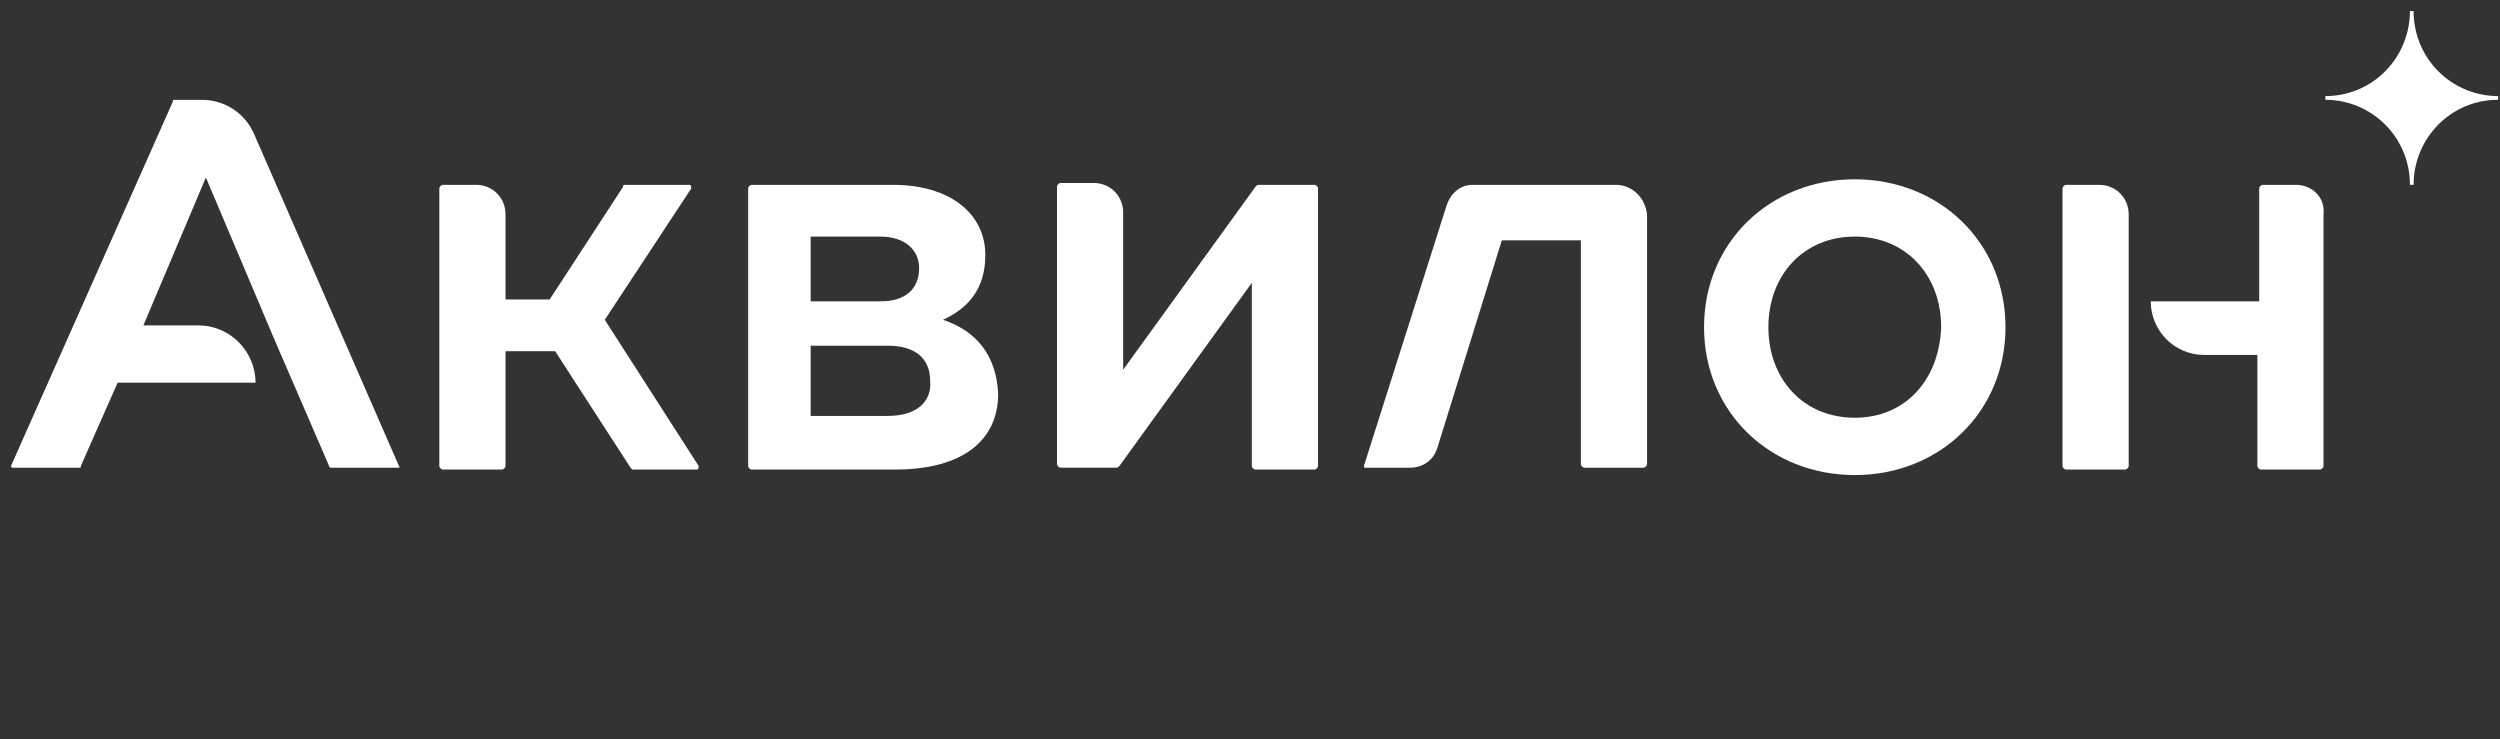
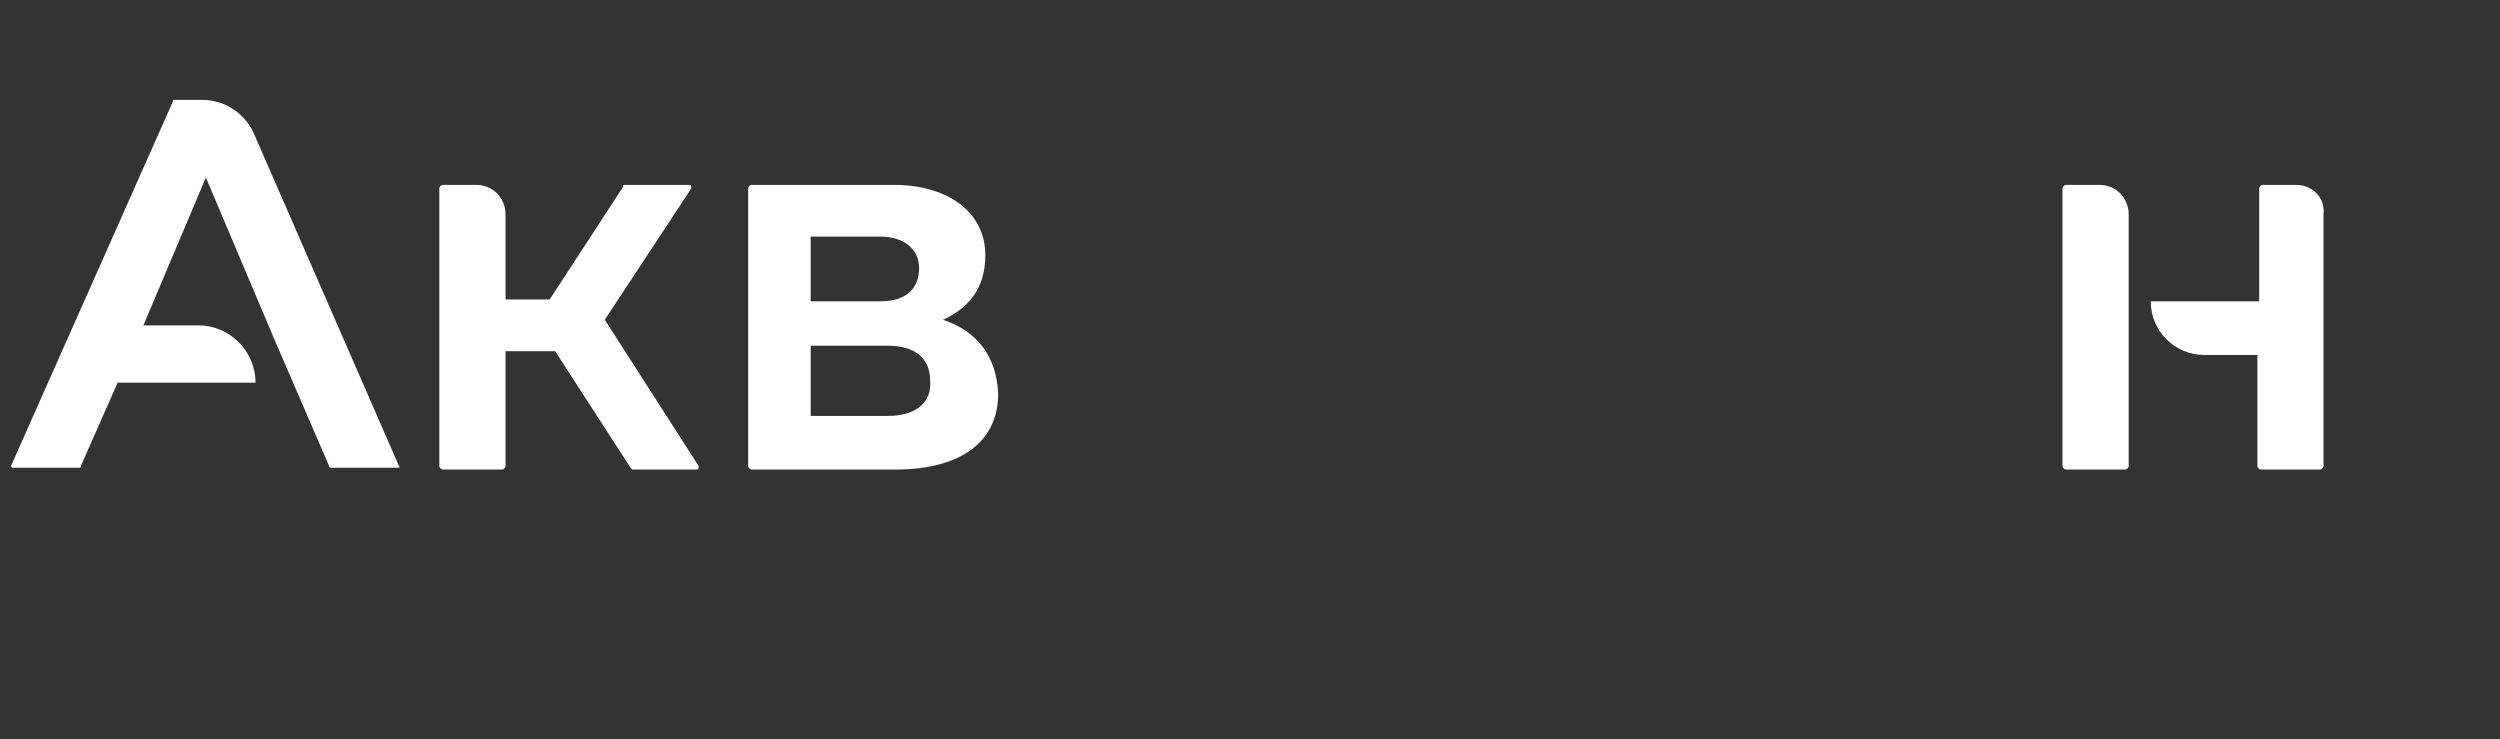
<svg xmlns="http://www.w3.org/2000/svg" width="71" height="21" viewBox="0 0 71 21" fill="none">
  <rect x="0" y="0" width="71" height="21" fill="#333333" stroke="none" />
  <path d="M11.329 13.231L7.205 3.781C6.944 3.203 6.369 2.836 5.743 2.836H4.96C4.908 2.836 4.908 2.836 4.908 2.888L0.313 13.231C0.313 13.283 0.366 13.283 0.366 13.283H2.245C2.297 13.283 2.297 13.283 2.297 13.231L3.341 10.868H7.257C7.257 9.976 6.526 9.241 5.638 9.241H4.072L5.847 5.041L7.779 9.608L9.345 13.231C9.345 13.283 9.397 13.283 9.397 13.283H11.277C11.329 13.283 11.381 13.283 11.329 13.231Z" fill="white" />
  <path d="M25.216 11.812H23.023V9.818H25.216C25.999 9.818 26.416 10.185 26.416 10.815C26.469 11.393 26.051 11.812 25.216 11.812ZM23.023 6.72H25.007C25.686 6.72 26.103 7.088 26.103 7.612C26.103 8.19 25.738 8.557 25.007 8.557H23.023V6.72ZM26.782 9.082C27.46 8.768 27.983 8.242 27.983 7.245C27.983 6.037 26.939 5.25 25.372 5.25H21.352C21.3 5.25 21.248 5.303 21.248 5.355V13.23C21.248 13.283 21.3 13.335 21.352 13.335H25.424C27.356 13.335 28.348 12.495 28.348 11.182C28.296 10.08 27.722 9.398 26.782 9.082Z" fill="white" />
-   <path d="M52.675 11.864C51.214 11.864 50.222 10.762 50.222 9.292C50.222 7.822 51.214 6.719 52.675 6.719C54.137 6.719 55.129 7.822 55.129 9.292C55.077 10.762 54.137 11.864 52.675 11.864ZM52.675 5.092C50.274 5.092 48.395 6.877 48.395 9.292C48.395 11.707 50.274 13.492 52.675 13.492C55.077 13.492 56.956 11.707 56.956 9.292C56.956 6.877 55.077 5.092 52.675 5.092Z" fill="white" />
  <path d="M59.619 5.25H58.68C58.627 5.25 58.575 5.303 58.575 5.355V13.23C58.575 13.283 58.627 13.335 58.68 13.335H60.35C60.402 13.335 60.455 13.283 60.455 13.23V6.09C60.455 5.617 60.089 5.25 59.619 5.25Z" fill="white" />
  <path d="M65.205 5.25H64.266C64.213 5.25 64.161 5.303 64.161 5.355V8.557H61.081C61.081 9.398 61.76 10.08 62.595 10.08H64.109V13.23C64.109 13.283 64.161 13.335 64.213 13.335H65.884C65.936 13.335 65.988 13.283 65.988 13.23V6.09C66.041 5.617 65.675 5.25 65.205 5.25Z" fill="white" />
-   <path d="M45.889 5.25H41.869C41.869 5.25 41.869 5.25 41.816 5.25C41.451 5.25 41.19 5.513 41.086 5.827L38.736 13.23C38.736 13.283 38.736 13.283 38.788 13.283H40.041C40.407 13.283 40.72 13.072 40.825 12.705L42.652 6.825H44.897V13.178C44.897 13.23 44.949 13.283 45.001 13.283H46.672C46.724 13.283 46.776 13.23 46.776 13.178V6.09C46.724 5.617 46.358 5.25 45.889 5.25Z" fill="white" />
-   <path d="M37.327 5.25H35.761C35.709 5.25 35.709 5.25 35.657 5.302L31.898 10.5V6.037C31.898 5.565 31.532 5.197 31.063 5.197H30.123C30.071 5.197 30.019 5.25 30.019 5.302V13.177C30.019 13.23 30.071 13.282 30.123 13.282H31.689C31.741 13.282 31.741 13.282 31.794 13.23L35.552 8.032V13.23C35.552 13.282 35.605 13.335 35.657 13.335H37.327C37.38 13.335 37.432 13.282 37.432 13.23V5.355C37.432 5.302 37.38 5.25 37.327 5.25Z" fill="white" />
  <path d="M17.176 9.082L19.63 5.355C19.63 5.355 19.63 5.355 19.63 5.303C19.63 5.25 19.578 5.25 19.578 5.25H17.75C17.698 5.25 17.698 5.25 17.698 5.303L15.61 8.505H14.357V6.09C14.357 5.617 13.992 5.25 13.522 5.25H12.582C12.53 5.25 12.477 5.303 12.477 5.355V13.23C12.477 13.283 12.53 13.335 12.582 13.335H14.252C14.305 13.335 14.357 13.283 14.357 13.23V9.975H15.767L17.907 13.283L17.959 13.335H19.786C19.839 13.335 19.839 13.283 19.839 13.283C19.839 13.283 19.839 13.283 19.839 13.23L17.176 9.082Z" fill="white" />
-   <path d="M66.04 2.729C67.397 2.729 68.442 1.627 68.442 0.314H68.546C68.546 1.679 69.642 2.729 70.947 2.729V2.834C69.59 2.834 68.546 3.937 68.546 5.249H68.442C68.442 3.884 67.345 2.834 66.04 2.834V2.729Z" fill="white" />
</svg>